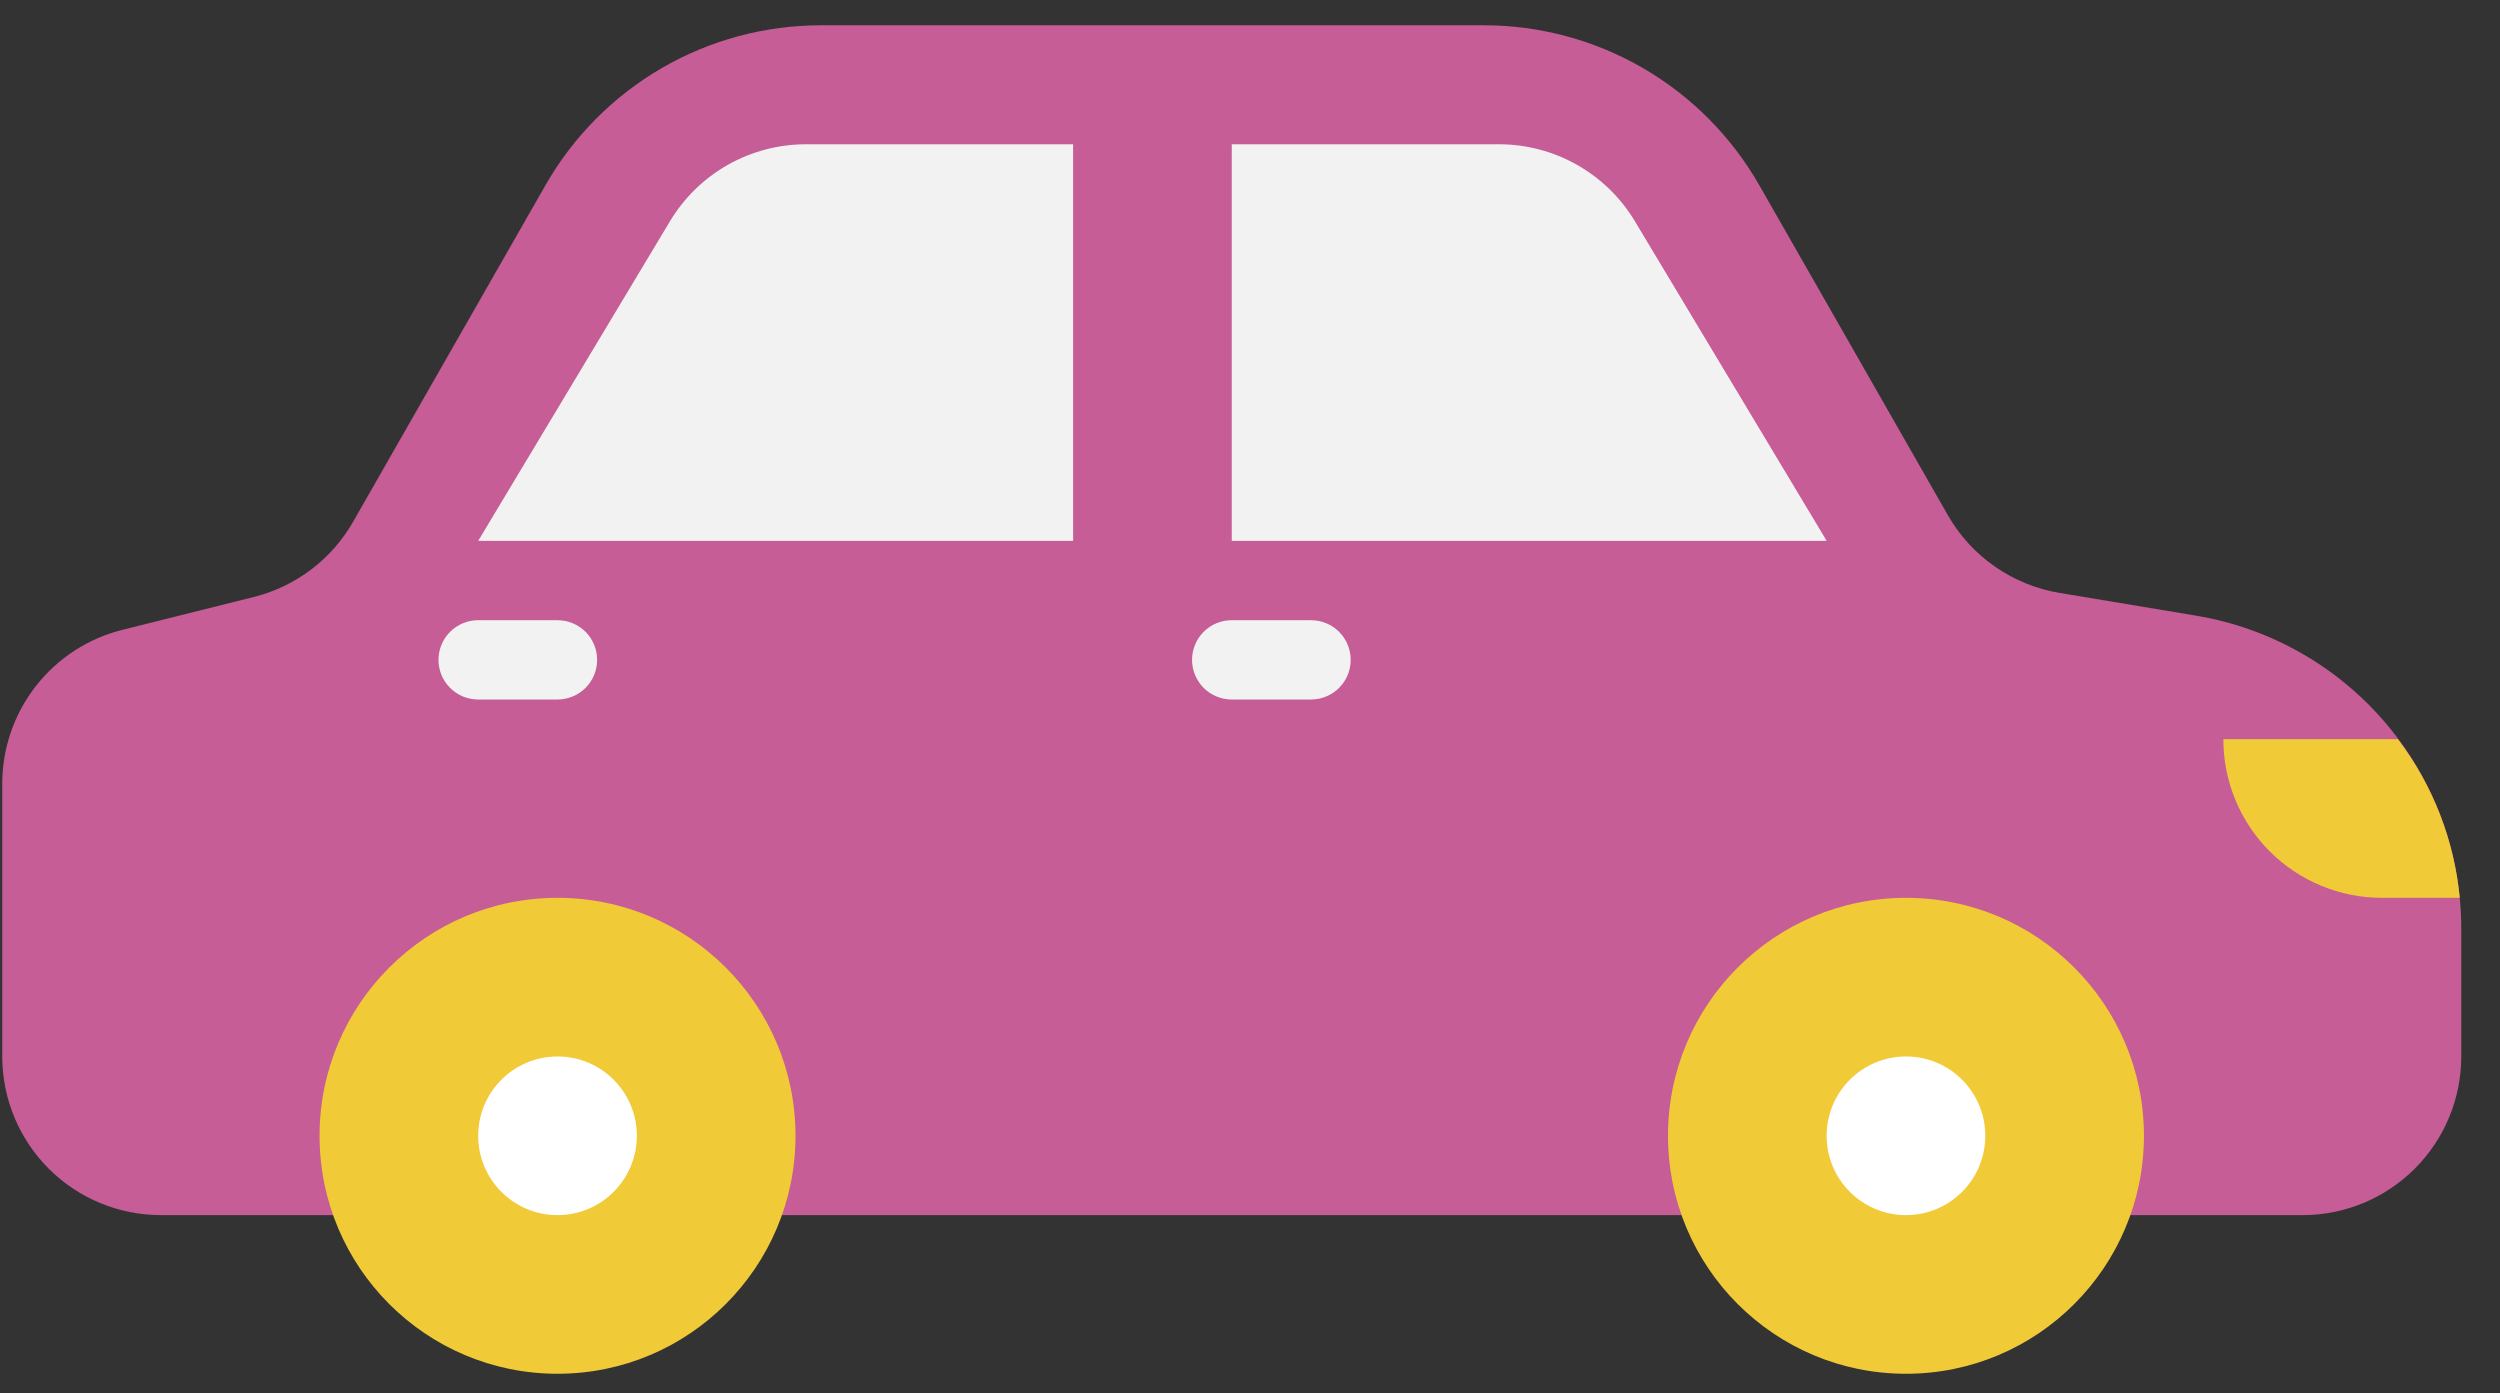
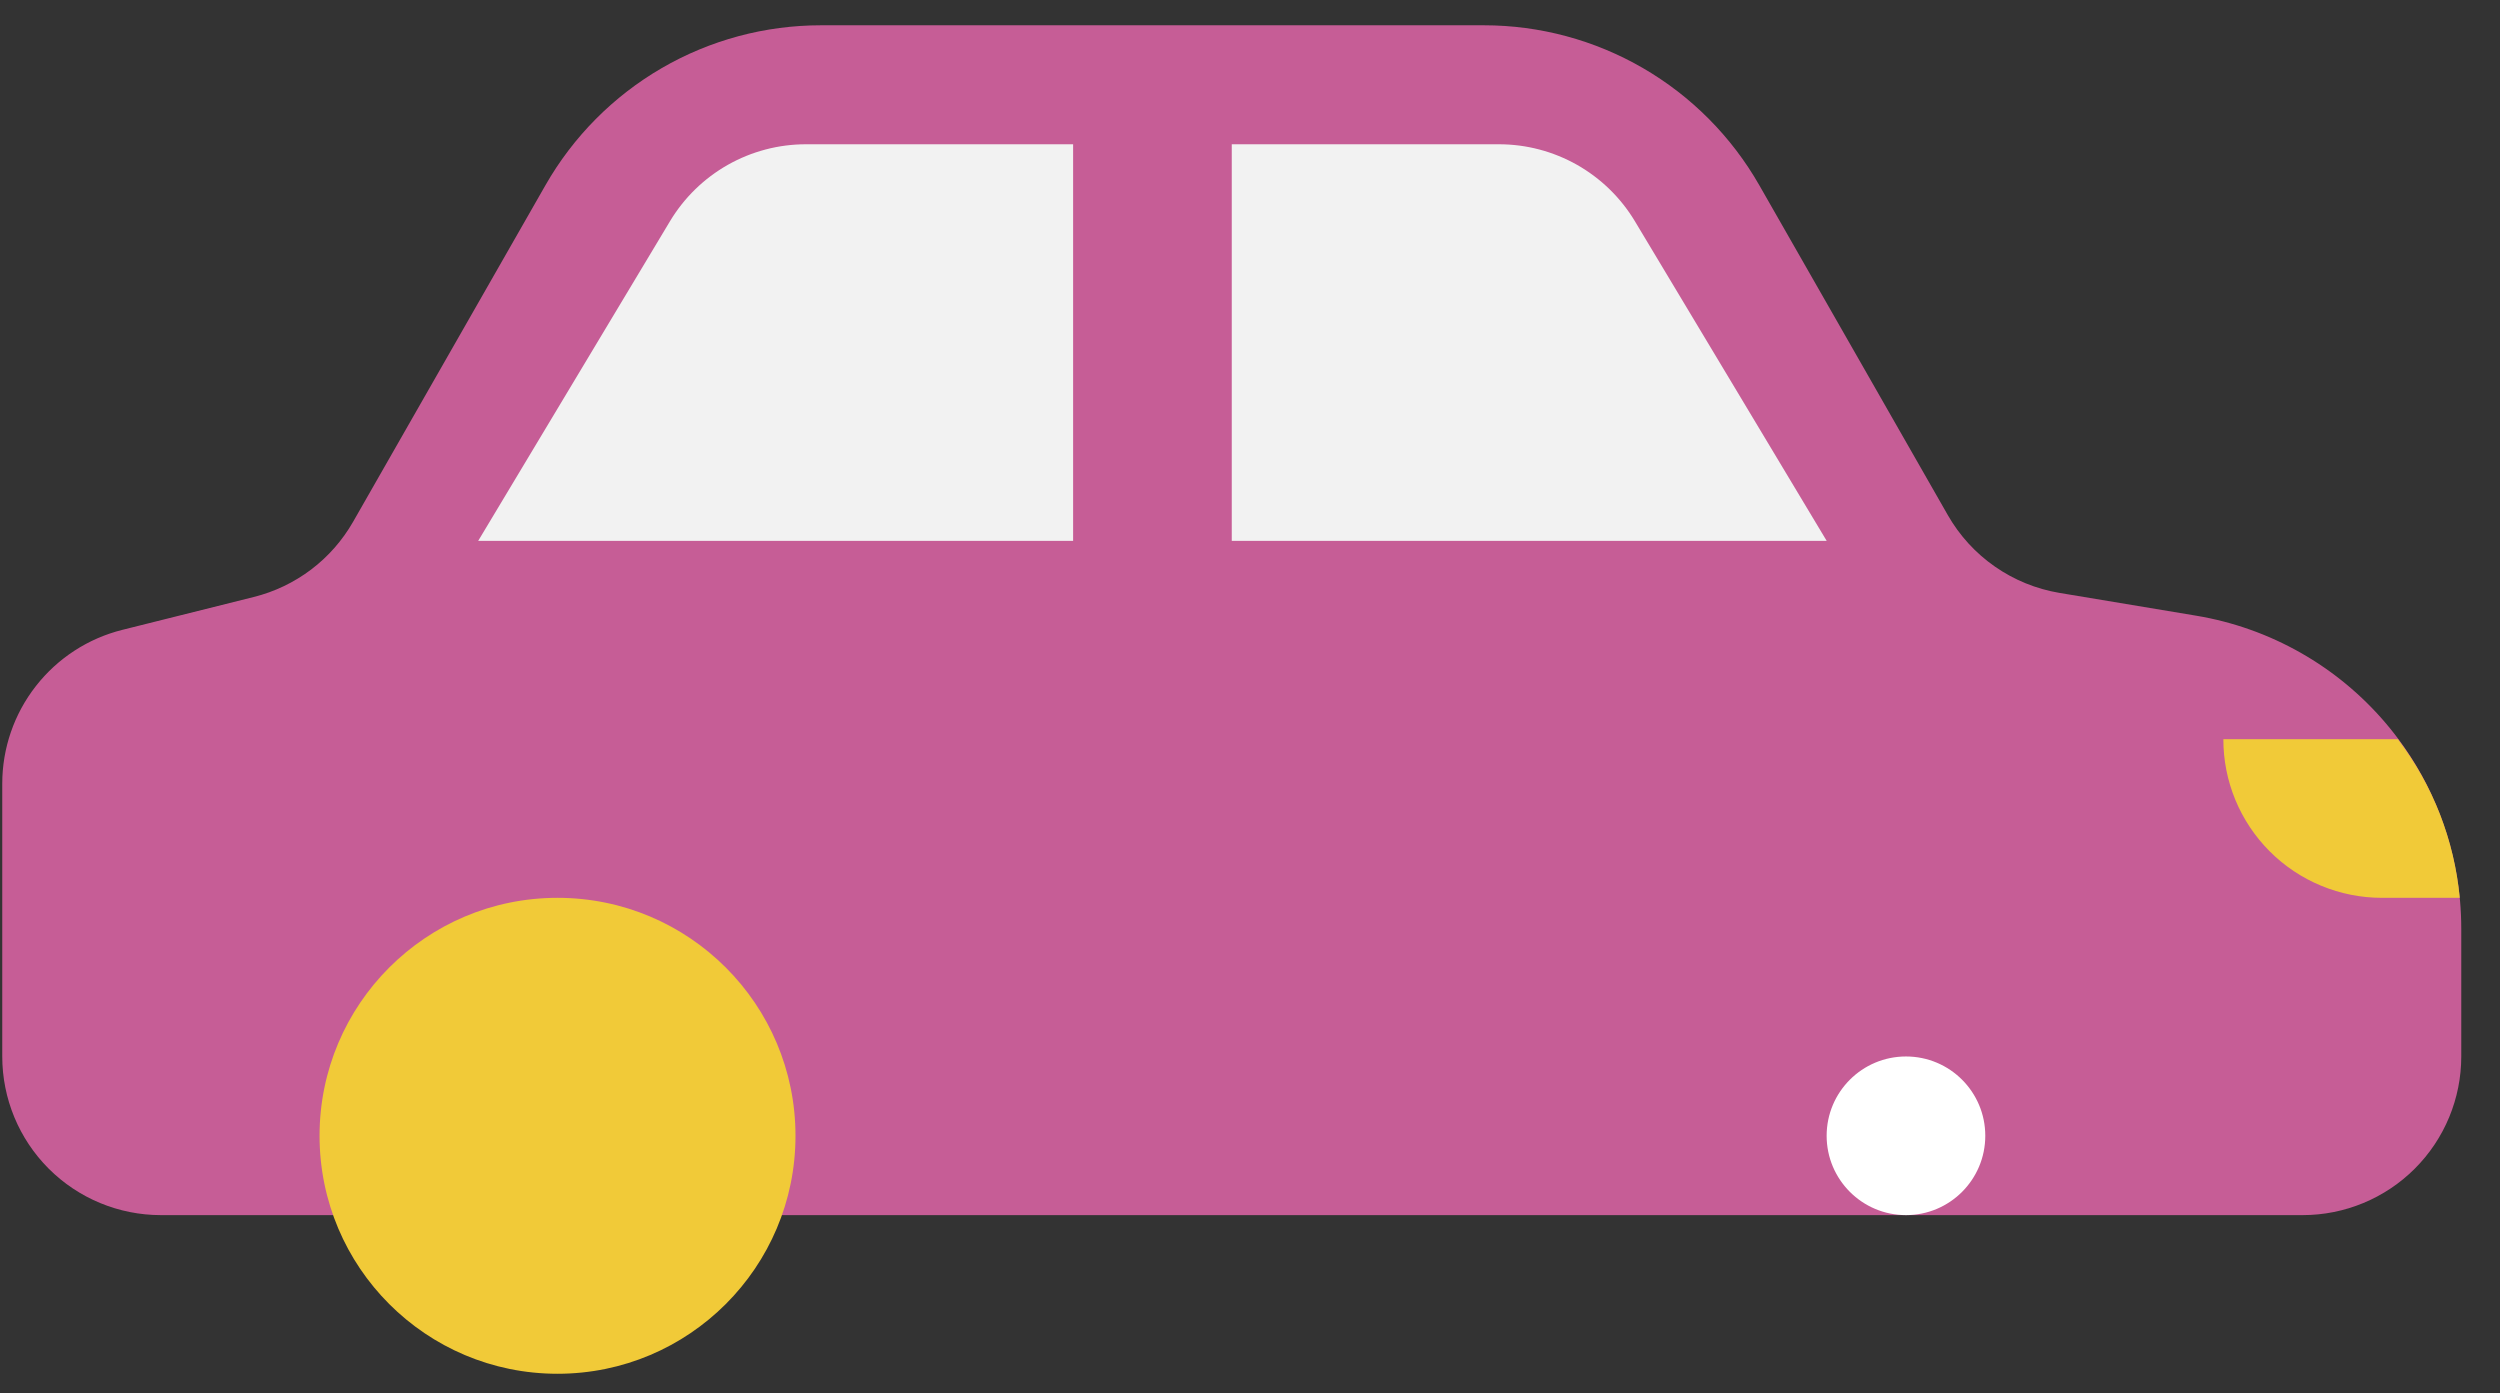
<svg xmlns="http://www.w3.org/2000/svg" width="61" height="34" viewBox="0 0 61 34" fill="none">
  <rect x="0" y="0" width="61" height="34" fill="#333333" stroke="none" />
  <path d="M8.616 12.731L13.31 4.518C13.987 3.333 14.965 2.348 16.146 1.662C17.326 0.977 18.667 0.617 20.032 0.617H36.207C37.571 0.617 38.911 0.978 40.091 1.663C41.271 2.348 42.249 3.333 42.926 4.518L47.527 12.569C47.812 13.068 48.204 13.497 48.676 13.825C49.147 14.153 49.685 14.372 50.252 14.467L53.582 15.022C55.391 15.323 57.034 16.256 58.219 17.654C59.404 19.052 60.054 20.826 60.055 22.659V25.778C60.055 26.805 59.647 27.789 58.921 28.515C58.195 29.241 57.21 29.649 56.184 29.649H3.926C2.899 29.649 1.914 29.241 1.188 28.515C0.463 27.789 0.055 26.805 0.055 25.778V19.123C0.055 18.259 0.343 17.421 0.875 16.741C1.406 16.06 2.15 15.577 2.987 15.368L6.194 14.566C6.701 14.439 7.176 14.211 7.593 13.896C8.009 13.581 8.357 13.184 8.616 12.731Z" fill="#C65D96" />
  <path d="M36.572 3.52H30.055V13.197H44.571L39.892 5.399C39.548 4.826 39.061 4.352 38.48 4.022C37.898 3.693 37.241 3.52 36.572 3.52Z" fill="#F2F2F2" />
  <path d="M11.668 13.197H26.184V3.52H19.666C18.998 3.52 18.341 3.693 17.759 4.022C17.177 4.352 16.691 4.826 16.347 5.399L11.668 13.197Z" fill="#F2F2F2" />
  <path d="M54.25 18.036C54.249 18.544 54.349 19.048 54.543 19.518C54.738 19.988 55.023 20.415 55.382 20.774C55.742 21.134 56.169 21.419 56.639 21.613C57.109 21.808 57.612 21.907 58.121 21.907H60.018C59.886 20.501 59.364 19.16 58.508 18.036H54.25Z" fill="#F1CA38" />
-   <path d="M46.506 33.52C49.712 33.52 52.312 30.92 52.312 27.713C52.312 24.507 49.712 21.907 46.506 21.907C43.299 21.907 40.699 24.507 40.699 27.713C40.699 30.92 43.299 33.52 46.506 33.52Z" fill="#F1CA38" />
  <path d="M46.506 29.649C47.575 29.649 48.441 28.782 48.441 27.713C48.441 26.644 47.575 25.778 46.506 25.778C45.437 25.778 44.57 26.644 44.57 27.713C44.57 28.782 45.437 29.649 46.506 29.649Z" fill="white" />
  <path d="M13.603 33.52C16.81 33.52 19.41 30.92 19.41 27.713C19.41 24.507 16.81 21.907 13.603 21.907C10.396 21.907 7.797 24.507 7.797 27.713C7.797 30.92 10.396 33.52 13.603 33.52Z" fill="#F1CA38" />
-   <path d="M13.604 29.649C14.672 29.649 15.539 28.782 15.539 27.713C15.539 26.644 14.672 25.778 13.604 25.778C12.534 25.778 11.668 26.644 11.668 27.713C11.668 28.782 12.534 29.649 13.604 29.649Z" fill="white" />
-   <path d="M31.989 15.133H30.054C29.797 15.133 29.551 15.235 29.369 15.416C29.188 15.598 29.086 15.844 29.086 16.101C29.086 16.357 29.188 16.603 29.369 16.785C29.551 16.966 29.797 17.068 30.054 17.068H31.989C32.246 17.068 32.492 16.966 32.673 16.785C32.855 16.603 32.957 16.357 32.957 16.101C32.957 15.844 32.855 15.598 32.673 15.416C32.492 15.235 32.246 15.133 31.989 15.133Z" fill="#F2F2F2" />
-   <path d="M13.602 15.133H11.667C11.41 15.133 11.164 15.235 10.983 15.416C10.801 15.598 10.699 15.844 10.699 16.101C10.699 16.357 10.801 16.603 10.983 16.785C11.164 16.966 11.41 17.068 11.667 17.068H13.602C13.859 17.068 14.105 16.966 14.287 16.785C14.468 16.603 14.57 16.357 14.57 16.101C14.57 15.844 14.468 15.598 14.287 15.416C14.105 15.235 13.859 15.133 13.602 15.133Z" fill="#F2F2F2" />
</svg>